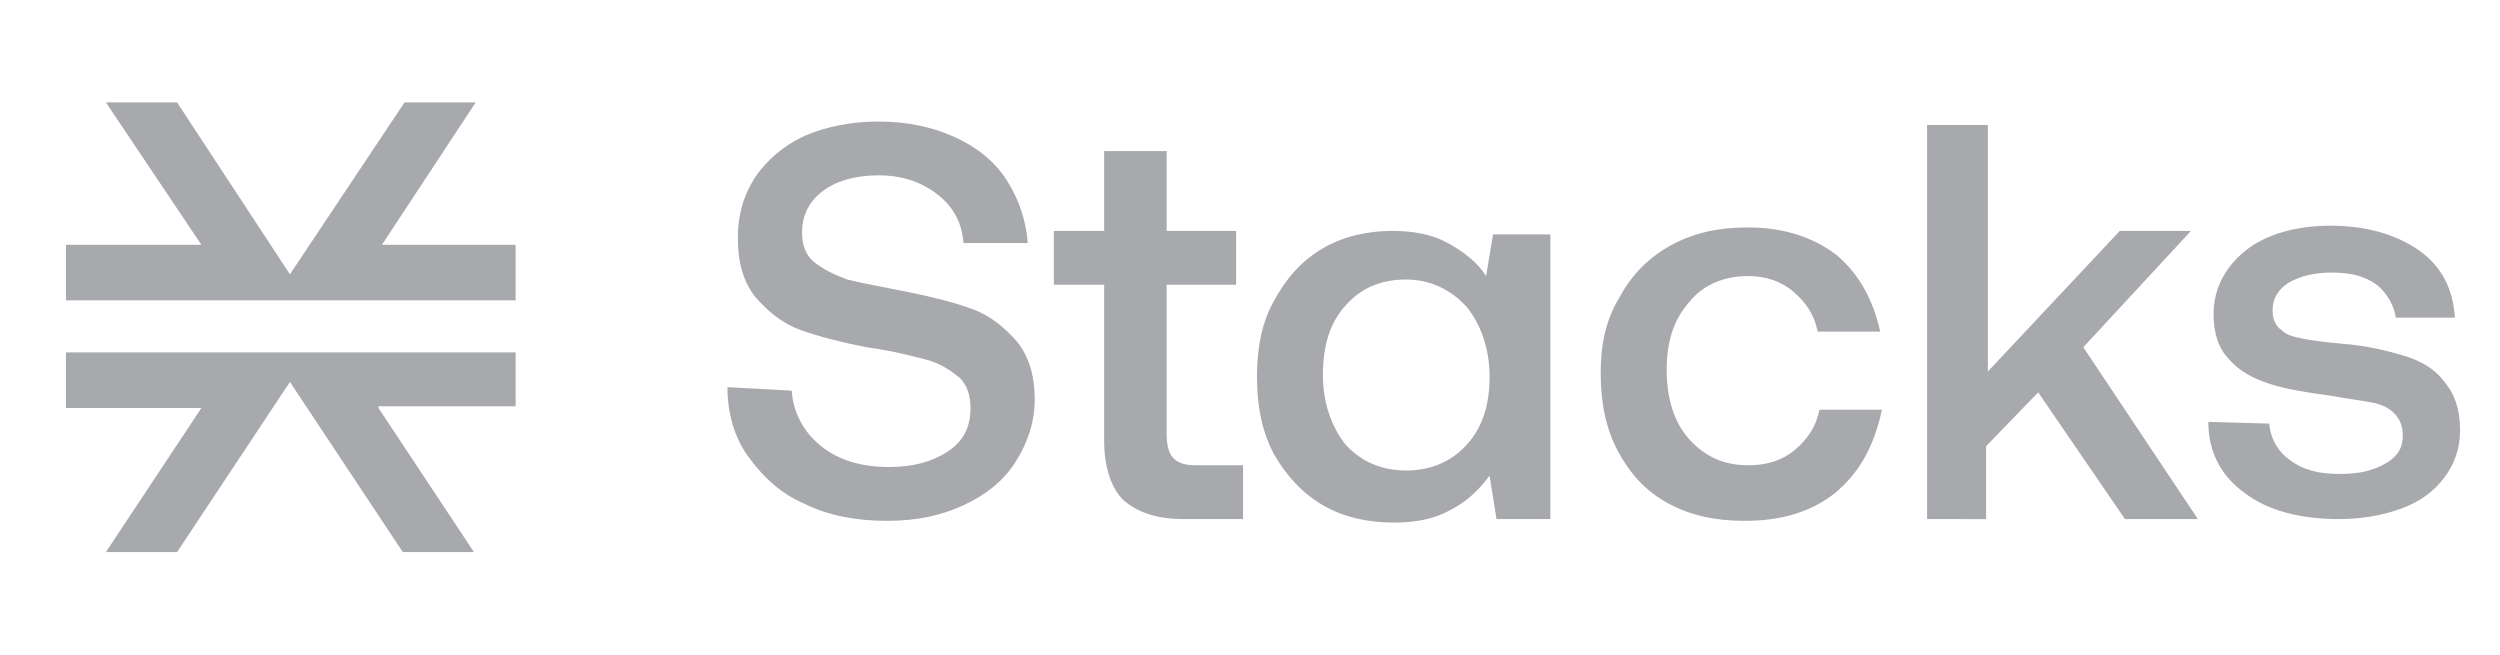
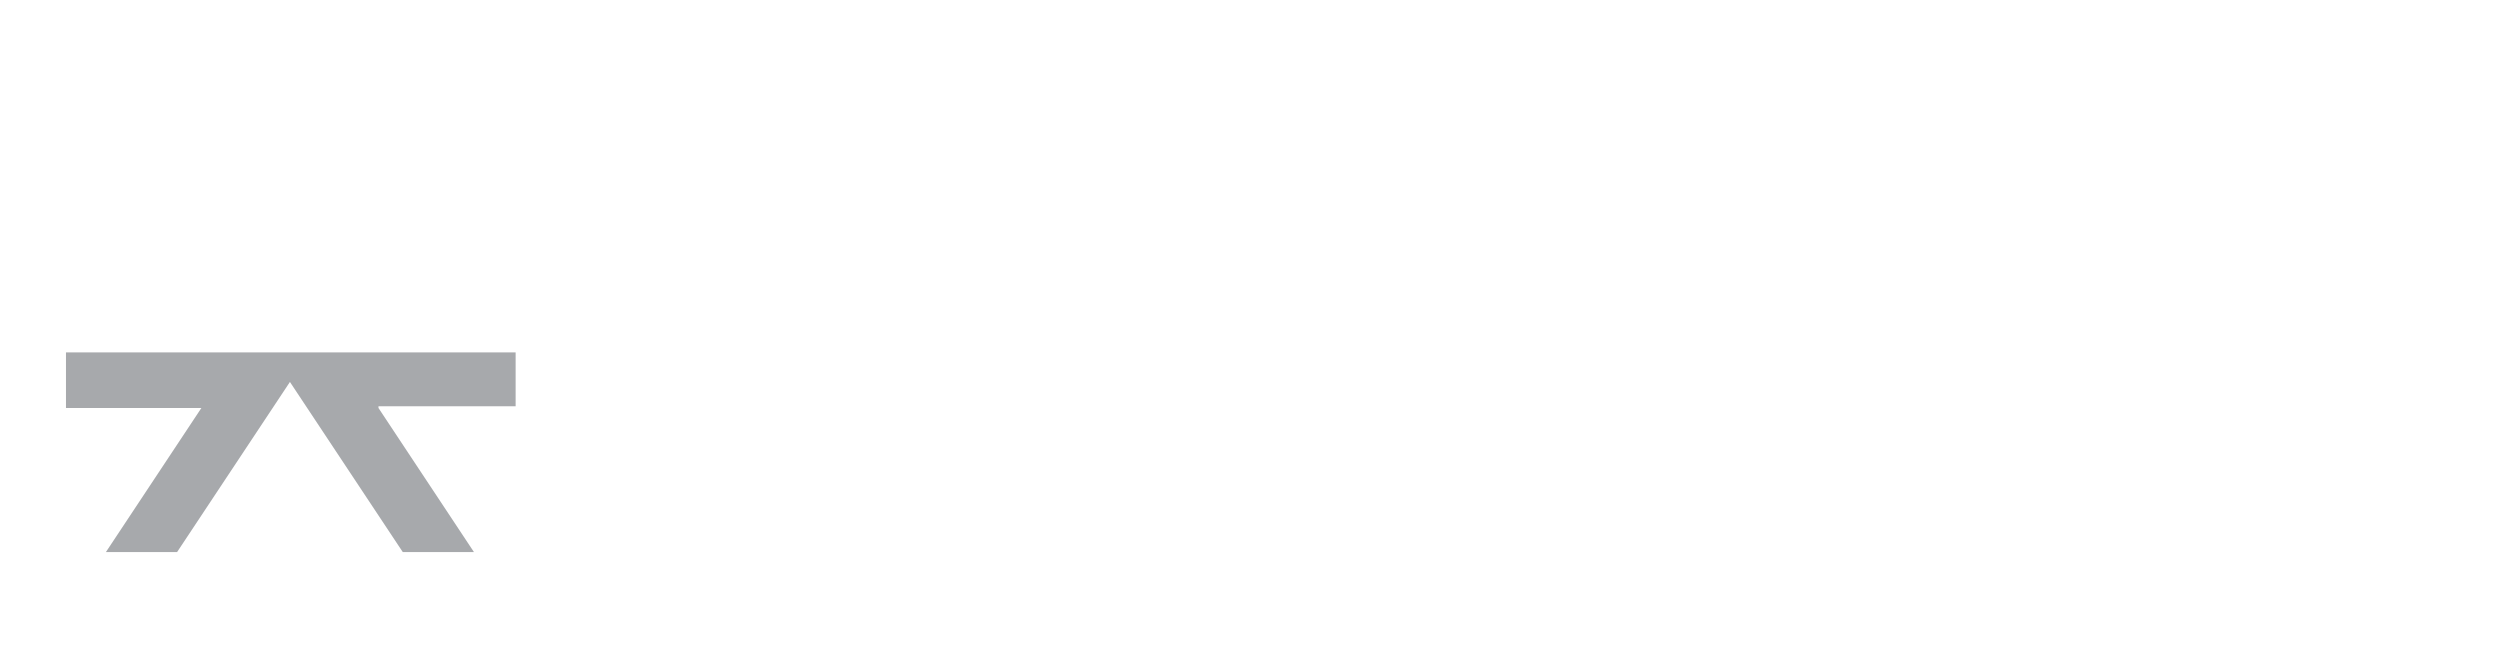
<svg xmlns="http://www.w3.org/2000/svg" version="1.1" id="Layer_2" x="0px" y="0px" viewBox="0 0 144 37.7" style="enable-background:new 0 0 144 37.7;" xml:space="preserve">
  <style type="text/css">
	.st0{fill:#A7A9AC;}
</style>
  <g>
-     <path class="st0" d="M45.6,22.5c0.1,1.3,0.7,2.4,1.7,3.2c1,0.8,2.3,1.2,3.9,1.2c1.4,0,2.5-0.3,3.4-0.9c0.9-0.6,1.3-1.4,1.3-2.5   c0-0.7-0.2-1.4-0.7-1.8c-0.5-0.4-1.1-0.8-1.9-1c-0.8-0.2-1.9-0.5-3.4-0.7c-1.5-0.3-2.7-0.6-3.8-1c-1.1-0.4-1.9-1.1-2.6-1.9   c-0.7-0.9-1-2-1-3.4c0-1.3,0.3-2.4,1-3.5c0.7-1,1.6-1.8,2.9-2.4C47.6,7.3,49,7,50.6,7c1.6,0,3.1,0.3,4.4,0.9c1.3,0.6,2.3,1.4,3,2.5   c0.7,1.1,1.1,2.3,1.2,3.6h-3.7c-0.1-1.2-0.6-2.1-1.5-2.8c-0.9-0.7-2-1.1-3.4-1.1c-1.3,0-2.4,0.3-3.2,0.9c-0.8,0.6-1.2,1.4-1.2,2.4   c0,0.7,0.2,1.3,0.7,1.7c0.5,0.4,1.1,0.7,1.9,1c0.8,0.2,1.9,0.4,3.4,0.7c1.5,0.3,2.7,0.6,3.8,1c1.1,0.4,1.9,1.1,2.6,1.9   c0.7,0.9,1,2,1,3.3c0,1.3-0.4,2.5-1.1,3.6c-0.7,1.1-1.7,1.9-3,2.5c-1.3,0.6-2.7,0.9-4.4,0.9c-1.8,0-3.4-0.3-4.8-1   c-1.4-0.6-2.4-1.6-3.2-2.7c-0.8-1.1-1.2-2.5-1.2-4L45.6,22.5z M63.6,16.4h-2.9v-3.1h2.9V8.7h3.6v4.6h4v3.1h-4V25   c0,0.6,0.1,1.1,0.4,1.4c0.3,0.3,0.7,0.4,1.3,0.4h2.7v3.1h-3.4c-1.6,0-2.7-0.4-3.5-1.1c-0.7-0.7-1.1-1.9-1.1-3.4V16.4z M89.3,13.3   v16.6h-3.1l-0.4-2.5c-0.6,0.8-1.3,1.5-2.3,2c-0.9,0.5-2,0.7-3.2,0.7c-1.5,0-2.9-0.3-4.1-1c-1.2-0.7-2.1-1.7-2.8-2.9   c-0.7-1.3-1-2.8-1-4.5c0-1.7,0.3-3.2,1-4.4c0.7-1.3,1.6-2.3,2.8-3c1.2-0.7,2.6-1,4-1c1.2,0,2.3,0.2,3.2,0.7   c0.9,0.5,1.7,1.1,2.2,1.9l0.4-2.4H89.3z M84.5,25.6c0.9-1,1.3-2.3,1.3-3.9c0-1.6-0.5-3-1.3-4c-0.9-1-2.1-1.6-3.5-1.6   c-1.5,0-2.6,0.5-3.5,1.5c-0.9,1-1.3,2.3-1.3,4c0,1.6,0.5,3,1.3,4c0.9,1,2.1,1.5,3.5,1.5C82.4,27.1,83.6,26.6,84.5,25.6z    M105.7,28.4c-1.4,1.1-3.1,1.6-5.2,1.6c-1.7,0-3.1-0.3-4.4-1c-1.3-0.7-2.2-1.7-2.9-3c-0.7-1.3-1-2.8-1-4.5s0.3-3.1,1.1-4.4   c0.7-1.3,1.7-2.3,3-3c1.3-0.7,2.7-1,4.4-1c2.1,0,3.8,0.6,5.1,1.6c1.3,1.1,2.1,2.6,2.5,4.4h-3.6c-0.2-1-0.7-1.7-1.4-2.3   c-0.7-0.6-1.6-0.9-2.6-0.9c-1.4,0-2.6,0.5-3.4,1.5c-0.9,1-1.3,2.3-1.3,3.9c0,1.6,0.4,3,1.3,4c0.9,1,2,1.5,3.4,1.5   c1.1,0,2-0.3,2.7-0.9c0.7-0.6,1.2-1.3,1.4-2.3h3.6C107.9,25.9,107,27.3,105.7,28.4z M111,7.2h3.5v14.2l7.6-8.1h4.1L120,20l6.6,9.9   h-4.2l-5-7.3l-3,3.1v4.2H111L111,7.2L111,7.2z M130.7,24.4c0.1,0.9,0.5,1.6,1.2,2.1c0.8,0.6,1.7,0.8,2.9,0.8c1.1,0,1.9-0.2,2.6-0.6   c0.7-0.4,1-0.9,1-1.6c0-0.6-0.2-1-0.5-1.3c-0.3-0.3-0.7-0.5-1.2-0.6c-0.5-0.1-1.3-0.2-2.4-0.4c-1.5-0.2-2.7-0.4-3.6-0.7   c-0.9-0.3-1.7-0.7-2.3-1.4c-0.6-0.6-0.9-1.5-0.9-2.6c0-1,0.3-1.9,0.9-2.7c0.6-0.8,1.4-1.4,2.4-1.8c1-0.4,2.2-0.6,3.4-0.6   c2.1,0,3.8,0.5,5.1,1.4c1.3,0.9,2,2.2,2.1,3.9h-3.4c-0.1-0.7-0.5-1.4-1.1-1.9c-0.7-0.5-1.5-0.7-2.6-0.7c-1,0-1.8,0.2-2.5,0.6   c-0.6,0.4-0.9,0.9-0.9,1.6c0,0.5,0.2,0.9,0.5,1.1c0.3,0.3,0.7,0.4,1.2,0.5c0.5,0.1,1.2,0.2,2.3,0.3c1.4,0.1,2.6,0.4,3.6,0.7   c1,0.3,1.8,0.8,2.3,1.5c0.6,0.7,0.9,1.6,0.9,2.8c0,1-0.3,1.9-0.9,2.7c-0.6,0.8-1.4,1.4-2.5,1.8c-1.1,0.4-2.3,0.6-3.6,0.6   c-2.2,0-4.1-0.5-5.4-1.5c-1.4-1-2.1-2.4-2.1-4.1L130.7,24.4L130.7,24.4z" />
    <path class="st0" d="M21.8,23.5l5.5,8.3h-4.1L16.7,22l-6.5,9.8H6.1l5.5-8.3H3.8v-3.2h25.9v3.1H21.8z" />
-     <path class="st0" d="M29.7,14.1v3.2v0H3.8v-3.2h7.8L6.1,5.9h4.1l6.5,9.9l6.6-9.9h4.1l-5.4,8.2H29.7z" />
  </g>
</svg>